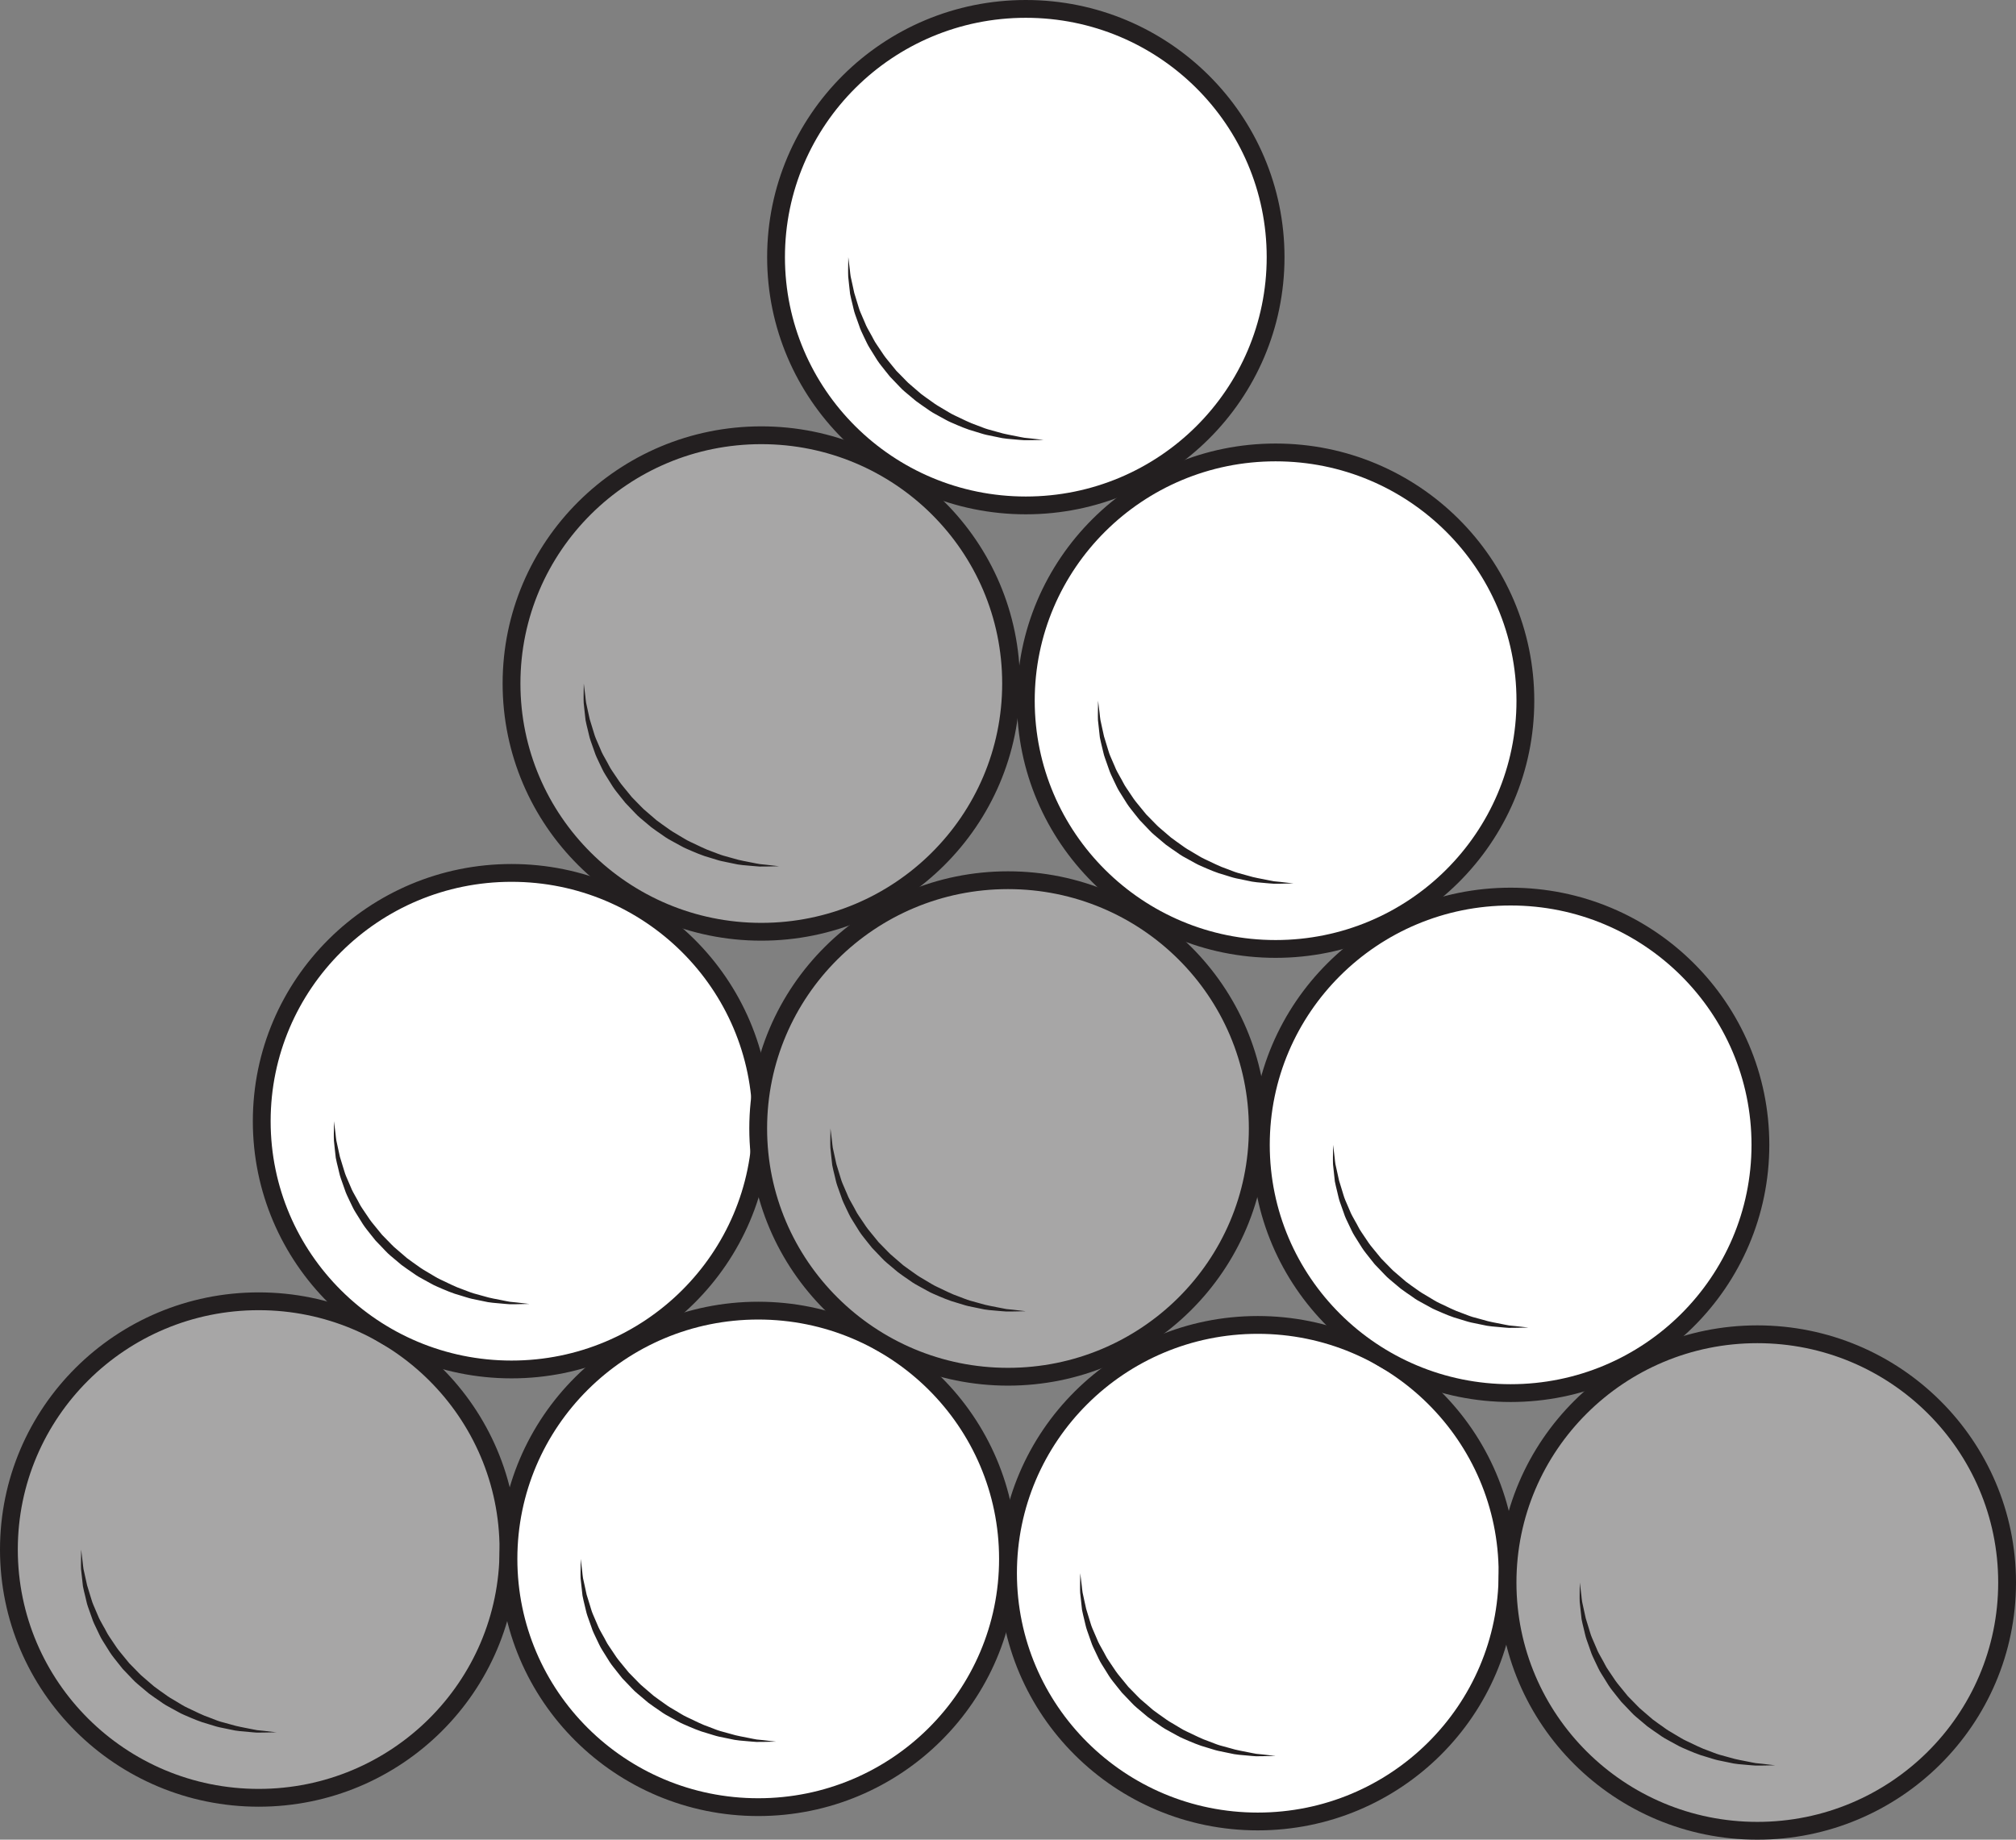
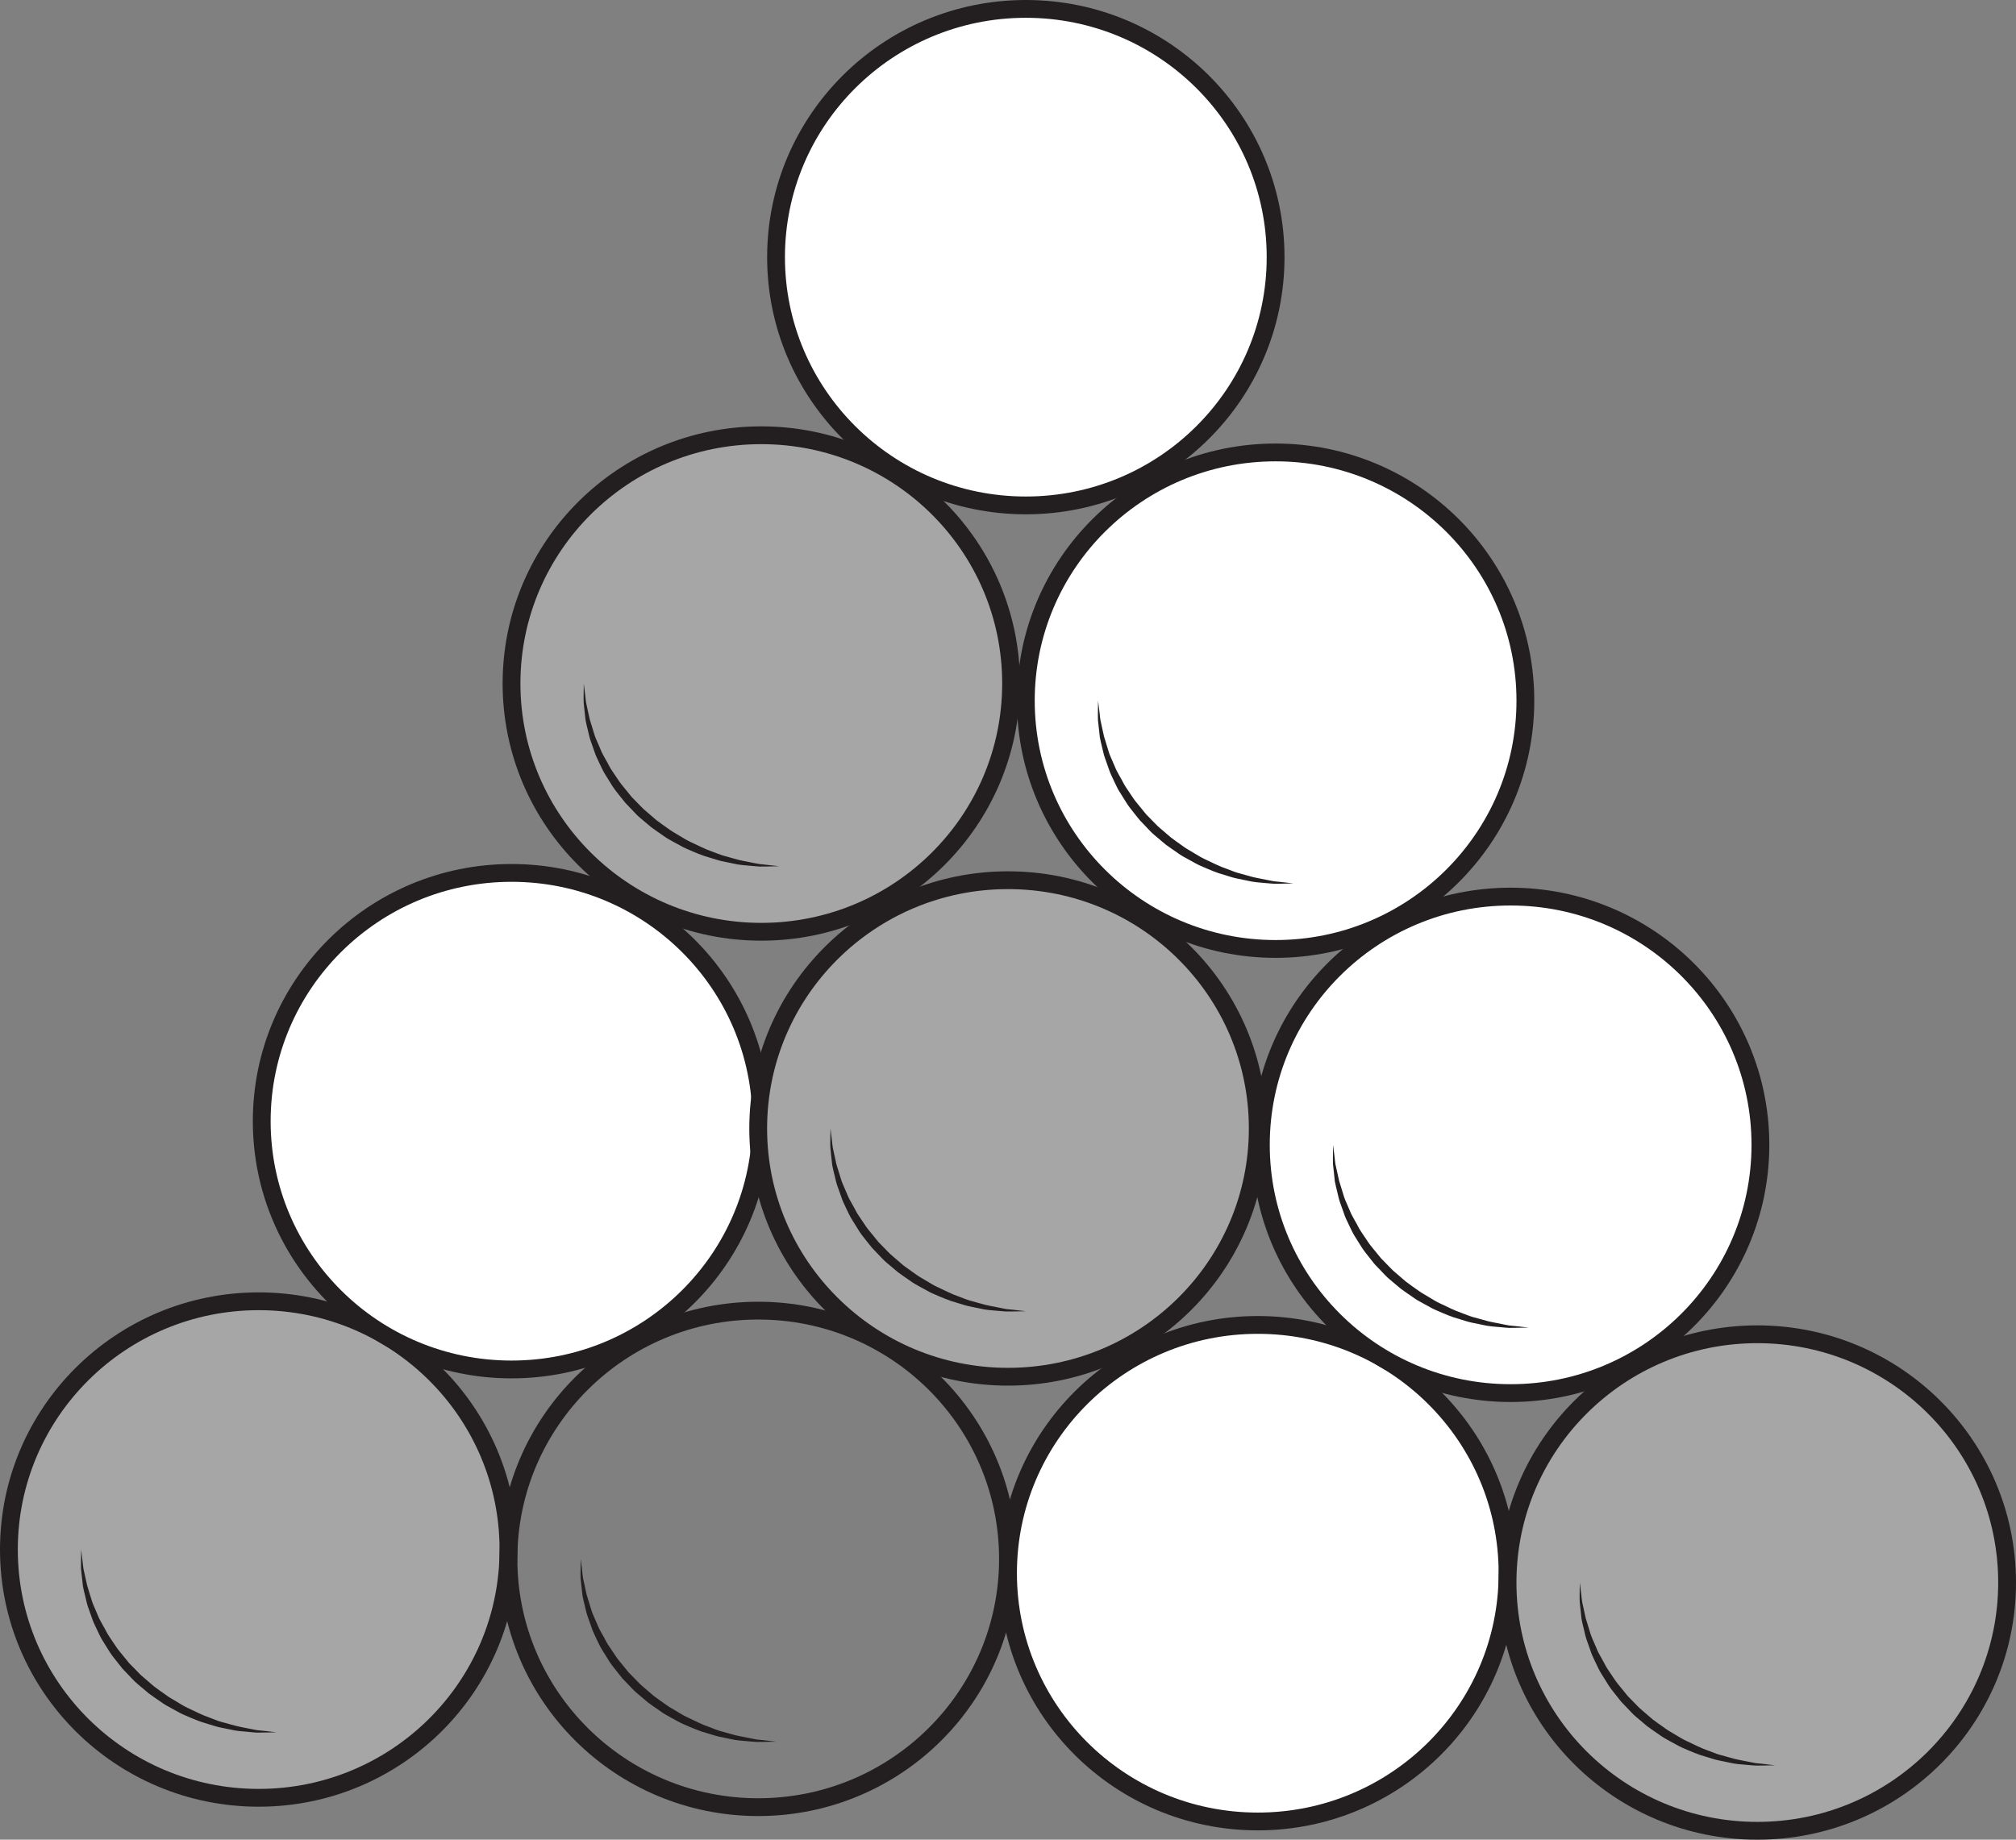
<svg xmlns="http://www.w3.org/2000/svg" width="226.496pt" height="206.712pt" viewBox="0 0 226.496 206.712" version="1.1">
  <rect x="0" y="0" width="226.496" height="206.712" fill="#808080" stroke="none" />
  <defs>
    <clipPath id="clip1">
      <path d="M 0 117 L 86 117 L 86 206.711 L 0 206.711 Z M 0 117 " />
    </clipPath>
    <clipPath id="clip2">
      <path d="M 28 118 L 142 118 L 142 206.711 L 28 206.711 Z M 28 118 " />
    </clipPath>
    <clipPath id="clip3">
      <path d="M 84 120 L 198 120 L 198 206.711 L 84 206.711 Z M 84 120 " />
    </clipPath>
    <clipPath id="clip4">
      <path d="M 141 121 L 226.496 121 L 226.496 206.711 L 141 206.711 Z M 141 121 " />
    </clipPath>
    <clipPath id="clip5">
      <path d="M 113 72 L 226.496 72 L 226.496 185 L 113 185 Z M 113 72 " />
    </clipPath>
  </defs>
  <g id="surface1">
    <path style=" stroke:none;fill-rule:nonzero;fill:rgb(65.492%,64.864%,65.019%);fill-opacity:1;" d="M 57.125 174.109 C 57.125 189.516 44.559 202.004 29.062 202.004 C 13.562 202.004 1 189.516 1 174.109 C 1 158.707 13.562 146.215 29.062 146.215 C 44.559 146.215 57.125 158.707 57.125 174.109 " />
    <g clip-path="url(#clip1)" clip-rule="nonzero">
      <path style="fill:none;stroke-width:2;stroke-linecap:butt;stroke-linejoin:miter;stroke:rgb(13.73%,12.16%,12.549%);stroke-opacity:1;stroke-miterlimit:10;" d="M 0.001 0.001 C 0.001 -15.405 -12.565 -27.894 -28.061 -27.894 C -43.562 -27.894 -56.124 -15.405 -56.124 0.001 C -56.124 15.403 -43.562 27.896 -28.061 27.896 C -12.565 27.896 0.001 15.403 0.001 0.001 Z M 0.001 0.001 " transform="matrix(1,0,0,-1,57.124,174.11)" />
    </g>
    <path style=" stroke:none;fill-rule:nonzero;fill:rgb(65.492%,64.864%,65.019%);fill-opacity:1;" d="M 9.117 174.109 C 9.117 185.461 18.934 194.645 31.066 194.645 " />
    <path style=" stroke:none;fill-rule:nonzero;fill:rgb(13.73%,12.16%,12.549%);fill-opacity:1;" d="M 9.117 174.109 C 9.117 174.109 9.18 174.629 9.289 175.539 C 9.32 175.762 9.332 176.016 9.379 176.289 C 9.441 176.555 9.504 176.84 9.57 177.152 C 9.637 177.457 9.707 177.781 9.785 178.125 C 9.887 178.461 9.996 178.812 10.109 179.184 C 10.234 179.547 10.32 179.941 10.488 180.324 C 10.648 180.703 10.82 181.098 10.992 181.504 C 11.148 181.914 11.383 182.301 11.605 182.707 C 11.848 183.098 12.027 183.539 12.305 183.93 C 12.57 184.324 12.844 184.727 13.117 185.137 C 13.398 185.543 13.738 185.906 14.043 186.301 L 14.523 186.887 L 15.055 187.426 C 15.422 187.781 15.742 188.176 16.148 188.492 L 17.305 189.488 C 17.703 189.801 18.129 190.078 18.535 190.371 C 18.934 190.676 19.367 190.926 19.793 191.172 C 20.219 191.414 20.621 191.699 21.059 191.891 C 21.93 192.293 22.75 192.734 23.59 193.012 C 24.004 193.164 24.398 193.34 24.797 193.457 C 25.199 193.566 25.586 193.672 25.957 193.773 C 26.699 194.004 27.402 194.102 28.02 194.238 C 28.332 194.297 28.621 194.363 28.891 194.406 C 29.164 194.43 29.414 194.457 29.641 194.48 C 30.547 194.586 31.066 194.645 31.066 194.645 C 31.066 194.645 30.543 194.656 29.625 194.672 C 29.398 194.676 29.141 194.676 28.867 194.68 C 28.59 194.668 28.293 194.633 27.973 194.605 C 27.336 194.543 26.605 194.52 25.836 194.324 C 25.445 194.246 25.043 194.16 24.621 194.074 C 24.203 193.98 23.789 193.828 23.352 193.703 C 22.465 193.469 21.586 193.082 20.672 192.684 C 20.207 192.492 19.781 192.215 19.324 191.98 C 18.871 191.742 18.414 191.488 17.996 191.172 C 17.566 190.871 17.121 190.586 16.699 190.262 L 15.477 189.234 C 15.059 188.898 14.723 188.477 14.344 188.105 L 13.793 187.531 L 13.301 186.914 C 12.98 186.5 12.637 186.105 12.359 185.672 C 12.086 185.234 11.816 184.805 11.551 184.383 C 11.277 183.965 11.094 183.504 10.879 183.074 C 10.672 182.641 10.457 182.223 10.324 181.785 C 10.172 181.352 10.023 180.934 9.879 180.531 C 9.734 180.129 9.672 179.715 9.57 179.332 C 9.48 178.945 9.375 178.582 9.316 178.223 C 9.277 177.863 9.238 177.52 9.203 177.199 C 9.168 176.879 9.137 176.582 9.105 176.305 C 9.086 176.031 9.102 175.777 9.098 175.547 C 9.109 174.633 9.117 174.109 9.117 174.109 " />
-     <path style=" stroke:none;fill-rule:nonzero;fill:rgb(100%,100%,100%);fill-opacity:1;" d="M 113.246 175.16 C 113.246 190.566 100.684 203.055 85.188 203.055 C 69.688 203.055 57.125 190.566 57.125 175.16 C 57.125 159.754 69.688 147.266 85.188 147.266 C 100.684 147.266 113.246 159.754 113.246 175.16 " />
    <g clip-path="url(#clip2)" clip-rule="nonzero">
      <path style="fill:none;stroke-width:2;stroke-linecap:butt;stroke-linejoin:miter;stroke:rgb(13.73%,12.16%,12.549%);stroke-opacity:1;stroke-miterlimit:10;" d="M -0.002 0 C -0.002 -15.406 -12.564 -27.894 -28.061 -27.894 C -43.56 -27.894 -56.123 -15.406 -56.123 0 C -56.123 15.406 -43.56 27.895 -28.061 27.895 C -12.564 27.895 -0.002 15.406 -0.002 0 Z M -0.002 0 " transform="matrix(1,0,0,-1,113.248,175.16)" />
    </g>
    <path style=" stroke:none;fill-rule:nonzero;fill:rgb(13.73%,12.16%,12.549%);fill-opacity:1;" d="M 65.242 175.16 C 65.242 175.16 65.305 175.68 65.414 176.586 C 65.441 176.812 65.457 177.066 65.504 177.336 C 65.562 177.602 65.629 177.891 65.695 178.199 C 65.762 178.508 65.832 178.832 65.906 179.176 C 66.012 179.512 66.121 179.863 66.234 180.23 C 66.355 180.598 66.445 180.992 66.609 181.371 C 66.773 181.754 66.945 182.145 67.117 182.551 C 67.273 182.965 67.508 183.352 67.73 183.754 C 67.973 184.148 68.148 184.59 68.43 184.977 C 68.695 185.375 68.969 185.777 69.242 186.188 C 69.52 186.59 69.863 186.957 70.168 187.352 L 70.648 187.938 L 71.18 188.477 C 71.547 188.828 71.867 189.227 72.27 189.543 L 73.43 190.539 C 73.828 190.848 74.254 191.129 74.656 191.422 C 75.059 191.727 75.488 191.977 75.918 192.223 C 76.344 192.465 76.746 192.746 77.184 192.941 C 78.055 193.344 78.875 193.785 79.715 194.062 C 80.129 194.215 80.523 194.391 80.922 194.504 C 81.324 194.613 81.711 194.723 82.082 194.824 C 82.824 195.055 83.527 195.152 84.145 195.285 C 84.457 195.348 84.746 195.41 85.016 195.453 C 85.289 195.48 85.539 195.508 85.762 195.527 C 86.672 195.637 87.188 195.695 87.188 195.695 C 87.188 195.695 86.668 195.707 85.75 195.723 C 85.52 195.727 85.266 195.727 84.988 195.727 C 84.715 195.715 84.418 195.68 84.098 195.656 C 83.461 195.594 82.727 195.57 81.961 195.375 C 81.57 195.293 81.168 195.211 80.746 195.125 C 80.328 195.031 79.914 194.879 79.477 194.754 C 78.59 194.52 77.711 194.133 76.797 193.734 C 76.332 193.543 75.906 193.266 75.449 193.031 C 74.996 192.789 74.539 192.539 74.121 192.223 C 73.691 191.922 73.246 191.633 72.824 191.312 L 71.602 190.281 C 71.184 189.949 70.848 189.527 70.469 189.156 L 69.918 188.582 L 69.426 187.965 C 69.105 187.547 68.762 187.156 68.484 186.723 C 68.211 186.285 67.941 185.855 67.676 185.43 C 67.402 185.012 67.219 184.555 67.004 184.125 C 66.797 183.688 66.582 183.273 66.449 182.832 C 66.297 182.402 66.148 181.984 66.004 181.582 C 65.859 181.18 65.797 180.766 65.691 180.383 C 65.605 179.996 65.5 179.629 65.441 179.273 C 65.398 178.914 65.363 178.57 65.328 178.25 C 65.293 177.93 65.262 177.629 65.23 177.352 C 65.211 177.078 65.227 176.824 65.223 176.598 C 65.234 175.68 65.242 175.16 65.242 175.16 " />
    <path style=" stroke:none;fill-rule:nonzero;fill:rgb(100%,100%,100%);fill-opacity:1;" d="M 85.531 125.98 C 85.531 141.383 72.969 153.875 57.469 153.875 C 41.973 153.875 29.406 141.383 29.406 125.98 C 29.406 110.574 41.973 98.082 57.469 98.082 C 72.969 98.082 85.531 110.574 85.531 125.98 " />
    <path style="fill:none;stroke-width:2;stroke-linecap:butt;stroke-linejoin:miter;stroke:rgb(13.73%,12.16%,12.549%);stroke-opacity:1;stroke-miterlimit:10;" d="M -0.001 -0.002 C -0.001 -15.404 -12.563 -27.896 -28.063 -27.896 C -43.56 -27.896 -56.126 -15.404 -56.126 -0.002 C -56.126 15.404 -43.56 27.897 -28.063 27.897 C -12.563 27.897 -0.001 15.404 -0.001 -0.002 Z M -0.001 -0.002 " transform="matrix(1,0,0,-1,85.532,125.979)" />
-     <path style=" stroke:none;fill-rule:nonzero;fill:rgb(13.73%,12.16%,12.549%);fill-opacity:1;" d="M 37.523 125.98 C 37.523 125.98 37.586 126.496 37.699 127.406 C 37.727 127.633 37.742 127.887 37.789 128.156 C 37.848 128.422 37.91 128.711 37.977 129.02 C 38.047 129.324 38.117 129.648 38.191 129.992 C 38.293 130.328 38.402 130.68 38.516 131.051 C 38.641 131.414 38.727 131.809 38.895 132.191 C 39.059 132.57 39.227 132.965 39.402 133.371 C 39.555 133.781 39.793 134.168 40.016 134.574 C 40.254 134.969 40.434 135.406 40.711 135.797 C 40.98 136.195 41.25 136.598 41.527 137.004 C 41.805 137.41 42.148 137.773 42.453 138.172 L 42.93 138.754 L 43.461 139.297 C 43.828 139.648 44.152 140.047 44.555 140.359 L 45.711 141.355 C 46.113 141.668 46.535 141.945 46.941 142.242 C 47.344 142.543 47.773 142.793 48.199 143.043 C 48.629 143.281 49.031 143.566 49.469 143.762 C 50.336 144.164 51.16 144.602 51.996 144.883 C 52.41 145.031 52.805 145.207 53.207 145.324 C 53.605 145.434 53.996 145.539 54.367 145.645 C 55.105 145.875 55.809 145.973 56.43 146.105 C 56.738 146.164 57.027 146.23 57.297 146.273 C 57.57 146.301 57.82 146.324 58.047 146.348 C 58.953 146.453 59.473 146.512 59.473 146.512 C 59.473 146.512 58.949 146.523 58.035 146.543 C 57.805 146.543 57.551 146.543 57.273 146.547 C 56.996 146.535 56.699 146.5 56.379 146.473 C 55.742 146.41 55.012 146.387 54.242 146.191 C 53.855 146.113 53.449 146.027 53.031 145.941 C 52.613 145.848 52.199 145.699 51.758 145.57 C 50.875 145.34 49.992 144.953 49.078 144.551 C 48.617 144.363 48.191 144.082 47.734 143.848 C 47.281 143.609 46.824 143.355 46.402 143.039 C 45.973 142.738 45.527 142.453 45.105 142.129 L 43.883 141.102 C 43.469 140.766 43.129 140.344 42.754 139.973 L 42.203 139.402 L 41.707 138.785 C 41.387 138.367 41.043 137.973 40.766 137.539 C 40.496 137.105 40.223 136.672 39.961 136.25 C 39.688 135.832 39.5 135.371 39.285 134.941 C 39.082 134.508 38.867 134.09 38.73 133.652 C 38.578 133.223 38.43 132.805 38.289 132.398 C 38.145 131.996 38.078 131.582 37.977 131.199 C 37.887 130.812 37.781 130.449 37.723 130.09 C 37.684 129.73 37.645 129.387 37.609 129.066 C 37.578 128.746 37.543 128.449 37.516 128.172 C 37.496 127.898 37.508 127.645 37.504 127.414 C 37.516 126.5 37.523 125.98 37.523 125.98 " />
    <path style=" stroke:none;fill-rule:nonzero;fill:rgb(100%,100%,100%);fill-opacity:1;" d="M 169.371 176.766 C 169.371 192.172 156.809 204.664 141.309 204.664 C 125.812 204.664 113.25 192.172 113.25 176.766 C 113.25 161.363 125.812 148.871 141.309 148.871 C 156.809 148.871 169.371 161.363 169.371 176.766 " />
    <g clip-path="url(#clip3)" clip-rule="nonzero">
      <path style="fill:none;stroke-width:2;stroke-linecap:butt;stroke-linejoin:miter;stroke:rgb(13.73%,12.16%,12.549%);stroke-opacity:1;stroke-miterlimit:10;" d="M -0.001 0.001 C -0.001 -15.405 -12.564 -27.897 -28.064 -27.897 C -43.56 -27.897 -56.122 -15.405 -56.122 0.001 C -56.122 15.403 -43.56 27.896 -28.064 27.896 C -12.564 27.896 -0.001 15.403 -0.001 0.001 Z M -0.001 0.001 " transform="matrix(1,0,0,-1,169.372,176.767)" />
    </g>
-     <path style=" stroke:none;fill-rule:nonzero;fill:rgb(13.73%,12.16%,12.549%);fill-opacity:1;" d="M 121.363 176.766 C 121.363 176.766 121.426 177.285 121.539 178.195 C 121.566 178.418 121.582 178.672 121.629 178.945 C 121.688 179.211 121.75 179.496 121.816 179.809 C 121.887 180.113 121.957 180.438 122.031 180.781 C 122.137 181.117 122.246 181.469 122.355 181.84 C 122.48 182.203 122.566 182.598 122.734 182.98 C 122.898 183.359 123.066 183.754 123.242 184.156 C 123.395 184.57 123.633 184.957 123.855 185.363 C 124.094 185.754 124.273 186.195 124.555 186.586 C 124.82 186.98 125.09 187.383 125.367 187.793 C 125.645 188.199 125.988 188.562 126.293 188.957 L 126.77 189.543 L 127.301 190.082 C 127.668 190.438 127.992 190.832 128.395 191.148 L 129.551 192.145 C 129.953 192.457 130.375 192.734 130.781 193.027 C 131.184 193.332 131.613 193.582 132.039 193.828 C 132.469 194.07 132.871 194.355 133.309 194.547 C 134.18 194.949 135 195.391 135.836 195.668 C 136.254 195.82 136.645 195.996 137.047 196.113 C 137.445 196.223 137.836 196.328 138.207 196.43 C 138.945 196.664 139.648 196.758 140.266 196.895 C 140.578 196.953 140.867 197.02 141.137 197.062 C 141.41 197.086 141.66 197.113 141.887 197.137 C 142.793 197.242 143.312 197.301 143.312 197.301 C 143.312 197.301 142.789 197.312 141.875 197.328 C 141.645 197.332 141.391 197.332 141.113 197.336 C 140.836 197.324 140.539 197.289 140.219 197.262 C 139.582 197.199 138.852 197.176 138.082 196.98 C 137.695 196.902 137.289 196.816 136.871 196.73 C 136.453 196.637 136.039 196.484 135.598 196.359 C 134.715 196.125 133.832 195.738 132.918 195.34 C 132.457 195.148 132.031 194.871 131.574 194.637 C 131.121 194.398 130.664 194.145 130.242 193.828 C 129.812 193.527 129.367 193.242 128.945 192.918 L 127.723 191.891 C 127.309 191.555 126.969 191.133 126.594 190.762 L 126.043 190.188 L 125.547 189.57 C 125.227 189.156 124.883 188.762 124.605 188.328 C 124.336 187.891 124.062 187.461 123.801 187.039 C 123.527 186.617 123.34 186.16 123.129 185.73 C 122.922 185.297 122.707 184.879 122.57 184.441 C 122.422 184.008 122.273 183.59 122.129 183.188 C 121.984 182.785 121.918 182.371 121.816 181.988 C 121.73 181.602 121.625 181.238 121.562 180.879 C 121.523 180.52 121.488 180.176 121.453 179.855 C 121.418 179.535 121.387 179.238 121.355 178.961 C 121.336 178.684 121.348 178.434 121.344 178.203 C 121.359 177.289 121.363 176.766 121.363 176.766 " />
    <path style=" stroke:none;fill-rule:nonzero;fill:rgb(65.492%,64.864%,65.019%);fill-opacity:1;" d="M 225.496 177.816 C 225.496 193.223 212.934 205.711 197.434 205.711 C 181.934 205.711 169.371 193.223 169.371 177.816 C 169.371 162.41 181.934 149.922 197.434 149.922 C 212.934 149.922 225.496 162.41 225.496 177.816 " />
    <g clip-path="url(#clip4)" clip-rule="nonzero">
      <path style="fill:none;stroke-width:2;stroke-linecap:butt;stroke-linejoin:miter;stroke:rgb(13.73%,12.16%,12.549%);stroke-opacity:1;stroke-miterlimit:10;" d="M -0 0 C -0 -15.406 -12.563 -27.894 -28.063 -27.894 C -43.563 -27.894 -56.125 -15.406 -56.125 0 C -56.125 15.406 -43.563 27.895 -28.063 27.895 C -12.563 27.895 -0 15.406 -0 0 Z M -0 0 " transform="matrix(1,0,0,-1,225.496,177.816)" />
    </g>
    <path style=" stroke:none;fill-rule:nonzero;fill:rgb(65.492%,64.864%,65.019%);fill-opacity:1;" d="M 177.488 177.816 C 177.488 189.168 187.305 198.352 199.438 198.352 " />
    <path style=" stroke:none;fill-rule:nonzero;fill:rgb(13.73%,12.16%,12.549%);fill-opacity:1;" d="M 177.488 177.816 C 177.488 177.816 177.551 178.336 177.664 179.242 C 177.691 179.469 177.707 179.723 177.754 179.992 C 177.812 180.258 177.875 180.547 177.941 180.855 C 178.012 181.164 178.082 181.488 178.156 181.832 C 178.262 182.168 178.367 182.52 178.48 182.887 C 178.605 183.254 178.691 183.648 178.859 184.027 C 179.023 184.41 179.191 184.801 179.367 185.207 C 179.52 185.621 179.758 186.008 179.98 186.41 C 180.219 186.805 180.398 187.246 180.676 187.633 C 180.945 188.031 181.215 188.434 181.492 188.844 C 181.77 189.246 182.113 189.613 182.418 190.008 L 182.895 190.594 L 183.426 191.133 C 183.793 191.484 184.117 191.883 184.52 192.199 L 185.676 193.195 C 186.078 193.504 186.5 193.785 186.906 194.078 C 187.305 194.383 187.738 194.633 188.164 194.879 C 188.594 195.121 188.996 195.402 189.434 195.598 C 190.301 196 191.125 196.441 191.961 196.719 C 192.375 196.871 192.77 197.047 193.172 197.16 C 193.57 197.273 193.961 197.379 194.332 197.48 C 195.074 197.711 195.773 197.809 196.391 197.941 C 196.703 198.004 196.992 198.066 197.262 198.109 C 197.535 198.137 197.785 198.164 198.012 198.184 C 198.918 198.293 199.438 198.352 199.438 198.352 C 199.438 198.352 198.914 198.363 198 198.379 C 197.77 198.383 197.516 198.383 197.238 198.383 C 196.961 198.371 196.664 198.336 196.344 198.312 C 195.707 198.25 194.977 198.227 194.207 198.031 C 193.816 197.949 193.414 197.867 192.996 197.781 C 192.578 197.688 192.16 197.535 191.723 197.41 C 190.84 197.176 189.957 196.789 189.043 196.391 C 188.582 196.199 188.156 195.922 187.699 195.688 C 187.242 195.445 186.789 195.195 186.367 194.879 C 185.938 194.578 185.492 194.289 185.07 193.969 L 183.848 192.941 C 183.43 192.605 183.094 192.184 182.719 191.812 L 182.168 191.238 L 181.672 190.621 C 181.352 190.203 181.008 189.812 180.73 189.379 C 180.461 188.941 180.188 188.512 179.926 188.086 C 179.652 187.672 179.465 187.211 179.25 186.781 C 179.047 186.344 178.832 185.93 178.695 185.488 C 178.543 185.059 178.395 184.641 178.254 184.238 C 178.109 183.836 178.043 183.422 177.941 183.039 C 177.852 182.652 177.746 182.285 177.688 181.93 C 177.648 181.57 177.609 181.227 177.578 180.906 C 177.543 180.586 177.512 180.285 177.48 180.008 C 177.461 179.734 177.473 179.48 177.469 179.254 C 177.48 178.34 177.488 177.816 177.488 177.816 " />
    <path style=" stroke:none;fill-rule:nonzero;fill:rgb(100%,100%,100%);fill-opacity:1;" d="M 197.781 128.637 C 197.781 144.039 185.219 156.531 169.719 156.531 C 154.219 156.531 141.656 144.039 141.656 128.637 C 141.656 113.23 154.219 100.742 169.719 100.742 C 185.219 100.742 197.781 113.23 197.781 128.637 " />
    <g clip-path="url(#clip5)" clip-rule="nonzero">
      <path style="fill:none;stroke-width:2;stroke-linecap:butt;stroke-linejoin:miter;stroke:rgb(13.73%,12.16%,12.549%);stroke-opacity:1;stroke-miterlimit:10;" d="M 0.001 -0.002 C 0.001 -15.404 -12.562 -27.896 -28.062 -27.896 C -43.562 -27.896 -56.124 -15.404 -56.124 -0.002 C -56.124 15.404 -43.562 27.893 -28.062 27.893 C -12.562 27.893 0.001 15.404 0.001 -0.002 Z M 0.001 -0.002 " transform="matrix(1,0,0,-1,197.78,128.635)" />
    </g>
    <path style=" stroke:none;fill-rule:nonzero;fill:rgb(13.73%,12.16%,12.549%);fill-opacity:1;" d="M 149.773 128.637 C 149.773 128.637 149.836 129.152 149.945 130.062 C 149.973 130.289 149.988 130.543 150.035 130.812 C 150.094 131.078 150.16 131.367 150.227 131.676 C 150.293 131.98 150.363 132.305 150.441 132.648 C 150.543 132.984 150.652 133.336 150.766 133.707 C 150.887 134.07 150.977 134.465 151.141 134.848 C 151.305 135.227 151.473 135.621 151.648 136.027 C 151.805 136.438 152.039 136.828 152.262 137.23 C 152.504 137.625 152.68 138.062 152.961 138.453 C 153.227 138.852 153.5 139.254 153.773 139.66 C 154.051 140.066 154.395 140.43 154.703 140.828 L 155.18 141.41 L 155.711 141.953 C 156.078 142.305 156.402 142.703 156.801 143.016 L 157.961 144.012 C 158.359 144.324 158.785 144.602 159.191 144.898 C 159.59 145.199 160.023 145.449 160.449 145.695 C 160.875 145.938 161.277 146.223 161.715 146.418 C 162.586 146.82 163.406 147.258 164.246 147.539 C 164.66 147.688 165.055 147.863 165.453 147.98 C 165.855 148.09 166.242 148.195 166.617 148.297 C 167.355 148.531 168.059 148.629 168.676 148.762 C 168.988 148.82 169.277 148.887 169.547 148.93 C 169.82 148.957 170.07 148.98 170.293 149.004 C 171.203 149.109 171.723 149.168 171.723 149.168 C 171.723 149.168 171.199 149.18 170.285 149.195 C 170.055 149.199 169.797 149.199 169.523 149.203 C 169.246 149.191 168.949 149.156 168.629 149.129 C 167.992 149.066 167.258 149.043 166.492 148.848 C 166.102 148.77 165.699 148.684 165.281 148.598 C 164.863 148.504 164.445 148.355 164.008 148.227 C 163.125 147.996 162.242 147.609 161.328 147.207 C 160.867 147.02 160.438 146.738 159.984 146.504 C 159.527 146.266 159.07 146.016 158.652 145.695 C 158.223 145.395 157.777 145.109 157.355 144.785 L 156.133 143.758 C 155.715 143.422 155.379 143.004 155 142.629 L 154.449 142.059 L 153.957 141.441 C 153.637 141.023 153.293 140.629 153.016 140.195 C 152.742 139.762 152.473 139.328 152.207 138.906 C 151.934 138.488 151.75 138.027 151.535 137.598 C 151.328 137.164 151.113 136.746 150.98 136.309 C 150.828 135.879 150.68 135.461 150.535 135.055 C 150.391 134.652 150.328 134.238 150.223 133.855 C 150.137 133.469 150.031 133.105 149.969 132.746 C 149.93 132.387 149.895 132.043 149.859 131.723 C 149.824 131.402 149.793 131.105 149.762 130.828 C 149.746 130.555 149.758 130.301 149.754 130.07 C 149.766 129.156 149.773 128.637 149.773 128.637 " />
    <path style=" stroke:none;fill-rule:nonzero;fill:rgb(65.492%,64.864%,65.019%);fill-opacity:1;" d="M 141.309 126.797 C 141.309 142.203 128.746 154.691 113.25 154.691 C 97.75 154.691 85.184 142.203 85.184 126.797 C 85.184 111.391 97.75 98.902 113.25 98.902 C 128.746 98.902 141.309 111.391 141.309 126.797 " />
    <path style="fill:none;stroke-width:2;stroke-linecap:butt;stroke-linejoin:miter;stroke:rgb(13.73%,12.16%,12.549%);stroke-opacity:1;stroke-miterlimit:10;" d="M -0.002 0 C -0.002 -15.406 -12.564 -27.895 -28.061 -27.895 C -43.56 -27.895 -56.127 -15.406 -56.127 0 C -56.127 15.406 -43.56 27.895 -28.061 27.895 C -12.564 27.895 -0.002 15.406 -0.002 0 Z M -0.002 0 " transform="matrix(1,0,0,-1,141.31,126.797)" />
    <path style=" stroke:none;fill-rule:nonzero;fill:rgb(65.492%,64.864%,65.019%);fill-opacity:1;" d="M 93.301 126.797 C 93.301 138.148 103.117 147.332 115.25 147.332 " />
    <path style=" stroke:none;fill-rule:nonzero;fill:rgb(13.73%,12.16%,12.549%);fill-opacity:1;" d="M 93.301 126.797 C 93.301 126.797 93.363 127.316 93.477 128.223 C 93.504 128.449 93.52 128.703 93.566 128.973 C 93.625 129.238 93.688 129.527 93.754 129.836 C 93.824 130.145 93.895 130.469 93.969 130.812 C 94.07 131.148 94.18 131.5 94.293 131.867 C 94.418 132.234 94.504 132.629 94.672 133.008 C 94.836 133.391 95.004 133.781 95.18 134.188 C 95.332 134.602 95.57 134.988 95.793 135.391 C 96.031 135.785 96.211 136.227 96.488 136.613 C 96.758 137.012 97.027 137.414 97.305 137.824 C 97.582 138.227 97.926 138.594 98.23 138.988 L 98.707 139.574 L 99.238 140.113 C 99.605 140.465 99.93 140.863 100.332 141.18 L 101.488 142.176 C 101.891 142.484 102.312 142.766 102.719 143.059 C 103.121 143.363 103.551 143.613 103.977 143.859 C 104.406 144.102 104.809 144.383 105.246 144.578 C 106.113 144.98 106.938 145.422 107.773 145.699 C 108.191 145.852 108.586 146.027 108.984 146.141 C 109.387 146.25 109.773 146.359 110.145 146.461 C 110.887 146.691 111.586 146.789 112.207 146.922 C 112.516 146.984 112.809 147.047 113.074 147.09 C 113.348 147.117 113.598 147.145 113.824 147.164 C 114.734 147.273 115.25 147.332 115.25 147.332 C 115.25 147.332 114.727 147.344 113.812 147.359 C 113.582 147.363 113.328 147.363 113.051 147.363 C 112.773 147.352 112.477 147.316 112.156 147.293 C 111.52 147.23 110.789 147.207 110.02 147.012 C 109.633 146.93 109.227 146.848 108.809 146.762 C 108.391 146.668 107.977 146.516 107.535 146.391 C 106.652 146.156 105.77 145.77 104.855 145.371 C 104.395 145.18 103.969 144.902 103.512 144.668 C 103.059 144.426 102.602 144.176 102.18 143.859 C 101.75 143.559 101.305 143.27 100.887 142.949 L 99.66 141.918 C 99.246 141.586 98.906 141.164 98.531 140.793 L 97.98 140.219 L 97.484 139.602 C 97.164 139.184 96.82 138.793 96.543 138.359 C 96.273 137.922 96 137.492 95.738 137.066 C 95.465 136.648 95.277 136.191 95.062 135.762 C 94.859 135.324 94.645 134.91 94.512 134.469 C 94.355 134.039 94.207 133.621 94.066 133.219 C 93.922 132.816 93.855 132.402 93.754 132.02 C 93.664 131.633 93.559 131.266 93.5 130.91 C 93.461 130.551 93.422 130.207 93.387 129.887 C 93.355 129.566 93.32 129.266 93.293 128.988 C 93.273 128.715 93.285 128.461 93.281 128.234 C 93.293 127.316 93.301 126.797 93.301 126.797 " />
    <path style=" stroke:none;fill-rule:nonzero;fill:rgb(65.492%,64.864%,65.019%);fill-opacity:1;" d="M 113.594 76.797 C 113.594 92.203 101.031 104.695 85.531 104.695 C 70.035 104.695 57.469 92.203 57.469 76.797 C 57.469 61.391 70.035 48.906 85.531 48.906 C 101.031 48.906 113.594 61.391 113.594 76.797 " />
    <path style="fill:none;stroke-width:2;stroke-linecap:butt;stroke-linejoin:miter;stroke:rgb(13.73%,12.16%,12.549%);stroke-opacity:1;stroke-miterlimit:10;" d="M -0.001 0.002 C -0.001 -15.405 -12.563 -27.897 -28.063 -27.897 C -43.56 -27.897 -56.126 -15.405 -56.126 0.002 C -56.126 15.408 -43.56 27.892 -28.063 27.892 C -12.563 27.892 -0.001 15.408 -0.001 0.002 Z M -0.001 0.002 " transform="matrix(1,0,0,-1,113.595,76.798)" />
    <path style=" stroke:none;fill-rule:nonzero;fill:rgb(65.492%,64.864%,65.019%);fill-opacity:1;" d="M 65.586 76.797 C 65.586 88.148 75.402 97.332 87.535 97.332 " />
    <path style=" stroke:none;fill-rule:nonzero;fill:rgb(13.73%,12.16%,12.549%);fill-opacity:1;" d="M 65.586 76.797 C 65.586 76.797 65.648 77.316 65.762 78.227 C 65.789 78.453 65.805 78.707 65.852 78.977 C 65.91 79.242 65.973 79.531 66.039 79.84 C 66.109 80.145 66.18 80.469 66.254 80.812 C 66.355 81.148 66.465 81.504 66.578 81.871 C 66.703 82.234 66.789 82.629 66.957 83.012 C 67.121 83.391 67.289 83.785 67.465 84.188 C 67.617 84.602 67.855 84.992 68.078 85.395 C 68.316 85.789 68.496 86.227 68.773 86.617 C 69.043 87.012 69.312 87.418 69.59 87.824 C 69.867 88.23 70.211 88.594 70.516 88.992 L 70.992 89.574 L 71.523 90.117 C 71.891 90.469 72.215 90.867 72.617 91.18 L 73.773 92.176 C 74.176 92.488 74.598 92.766 75.004 93.059 C 75.406 93.363 75.836 93.613 76.262 93.863 C 76.691 94.102 77.094 94.383 77.531 94.582 C 78.398 94.98 79.223 95.422 80.059 95.703 C 80.473 95.852 80.867 96.027 81.27 96.141 C 81.668 96.254 82.059 96.359 82.43 96.465 C 83.168 96.695 83.871 96.793 84.492 96.926 C 84.801 96.984 85.09 97.051 85.359 97.09 C 85.633 97.121 85.883 97.145 86.109 97.168 C 87.016 97.273 87.535 97.332 87.535 97.332 C 87.535 97.332 87.012 97.344 86.098 97.363 C 85.867 97.363 85.613 97.367 85.336 97.367 C 85.059 97.352 84.762 97.32 84.441 97.293 C 83.805 97.23 83.074 97.207 82.305 97.012 C 81.918 96.93 81.512 96.848 81.094 96.762 C 80.676 96.672 80.262 96.516 79.82 96.391 C 78.938 96.16 78.055 95.77 77.141 95.371 C 76.68 95.18 76.254 94.902 75.797 94.668 C 75.344 94.43 74.887 94.176 74.465 93.863 C 74.035 93.559 73.59 93.273 73.168 92.949 L 71.945 91.922 C 71.531 91.586 71.191 91.168 70.816 90.793 L 70.266 90.219 L 69.77 89.602 C 69.449 89.188 69.105 88.793 68.828 88.359 C 68.555 87.922 68.285 87.492 68.023 87.07 C 67.75 86.652 67.562 86.191 67.348 85.762 C 67.145 85.328 66.93 84.91 66.793 84.473 C 66.641 84.043 66.492 83.625 66.352 83.219 C 66.207 82.816 66.141 82.402 66.039 82.02 C 65.949 81.633 65.844 81.266 65.785 80.91 C 65.746 80.551 65.707 80.207 65.672 79.887 C 65.641 79.566 65.605 79.27 65.578 78.992 C 65.559 78.715 65.57 78.465 65.566 78.234 C 65.578 77.32 65.586 76.797 65.586 76.797 " />
    <path style=" stroke:none;fill-rule:nonzero;fill:rgb(100%,100%,100%);fill-opacity:1;" d="M 171.375 78.73 C 171.375 94.133 158.812 106.625 143.312 106.625 C 127.812 106.625 115.25 94.133 115.25 78.73 C 115.25 63.324 127.812 50.836 143.312 50.836 C 158.812 50.836 171.375 63.324 171.375 78.73 " />
    <path style="fill:none;stroke-width:2;stroke-linecap:butt;stroke-linejoin:miter;stroke:rgb(13.73%,12.16%,12.549%);stroke-opacity:1;stroke-miterlimit:10;" d="M 0 -0.001 C 0 -15.403 -12.562 -27.895 -28.062 -27.895 C -43.562 -27.895 -56.125 -15.403 -56.125 -0.001 C -56.125 15.405 -43.562 27.894 -28.062 27.894 C -12.562 27.894 0 15.405 0 -0.001 Z M 0 -0.001 " transform="matrix(1,0,0,-1,171.375,78.73)" />
    <path style=" stroke:none;fill-rule:nonzero;fill:rgb(13.73%,12.16%,12.549%);fill-opacity:1;" d="M 123.367 78.73 C 123.367 78.73 123.43 79.25 123.543 80.156 C 123.57 80.383 123.586 80.637 123.633 80.906 C 123.688 81.172 123.754 81.461 123.82 81.77 C 123.887 82.074 123.961 82.398 124.035 82.742 C 124.137 83.078 124.246 83.434 124.359 83.801 C 124.484 84.168 124.57 84.562 124.734 84.941 C 124.898 85.324 125.07 85.715 125.246 86.121 C 125.398 86.531 125.633 86.922 125.855 87.324 C 126.098 87.719 126.277 88.156 126.555 88.547 C 126.82 88.945 127.094 89.348 127.367 89.754 C 127.648 90.16 127.992 90.523 128.297 90.922 L 128.773 91.504 L 129.305 92.047 C 129.672 92.398 129.996 92.797 130.398 93.113 L 131.555 94.105 C 131.957 94.418 132.379 94.695 132.785 94.992 C 133.184 95.297 133.617 95.547 134.043 95.793 C 134.473 96.031 134.875 96.316 135.309 96.512 C 136.18 96.914 137.004 97.355 137.84 97.633 C 138.254 97.781 138.648 97.957 139.051 98.074 C 139.449 98.184 139.84 98.293 140.211 98.395 C 140.949 98.625 141.652 98.723 142.27 98.855 C 142.582 98.914 142.871 98.98 143.141 99.023 C 143.414 99.051 143.664 99.078 143.891 99.098 C 144.797 99.203 145.316 99.262 145.316 99.262 C 145.316 99.262 144.793 99.273 143.879 99.293 C 143.648 99.293 143.395 99.297 143.117 99.297 C 142.84 99.285 142.543 99.25 142.223 99.227 C 141.586 99.164 140.855 99.137 140.086 98.941 C 139.695 98.863 139.293 98.781 138.875 98.691 C 138.457 98.602 138.039 98.449 137.602 98.32 C 136.719 98.09 135.836 97.703 134.922 97.301 C 134.461 97.113 134.031 96.836 133.578 96.598 C 133.121 96.359 132.668 96.109 132.246 95.793 C 131.816 95.492 131.371 95.203 130.949 94.883 L 129.727 93.852 C 129.309 93.52 128.973 93.098 128.598 92.727 L 128.047 92.152 L 127.551 91.535 C 127.23 91.117 126.887 90.723 126.609 90.289 C 126.336 89.855 126.066 89.422 125.801 89 C 125.527 88.582 125.344 88.121 125.129 87.695 C 124.926 87.258 124.711 86.84 124.574 86.402 C 124.422 85.973 124.273 85.555 124.133 85.148 C 123.984 84.746 123.922 84.332 123.816 83.953 C 123.73 83.562 123.625 83.199 123.566 82.844 C 123.527 82.48 123.488 82.141 123.453 81.816 C 123.418 81.5 123.387 81.199 123.355 80.922 C 123.34 80.648 123.352 80.395 123.348 80.168 C 123.359 79.25 123.367 78.73 123.367 78.73 " />
    <path style=" stroke:none;fill-rule:nonzero;fill:rgb(100%,100%,100%);fill-opacity:1;" d="M 143.312 28.895 C 143.312 44.301 130.75 56.789 115.25 56.789 C 99.754 56.789 87.188 44.301 87.188 28.895 C 87.188 13.488 99.754 1 115.25 1 C 130.75 1 143.312 13.488 143.312 28.895 " />
    <path style="fill:none;stroke-width:2;stroke-linecap:butt;stroke-linejoin:miter;stroke:rgb(13.73%,12.16%,12.549%);stroke-opacity:1;stroke-miterlimit:10;" d="M -0.001 0 C -0.001 -15.406 -12.563 -27.894 -28.064 -27.894 C -43.56 -27.894 -56.126 -15.406 -56.126 0 C -56.126 15.406 -43.56 27.895 -28.064 27.895 C -12.563 27.895 -0.001 15.406 -0.001 0 Z M -0.001 0 " transform="matrix(1,0,0,-1,143.314,28.895)" />
-     <path style=" stroke:none;fill-rule:nonzero;fill:rgb(13.73%,12.16%,12.549%);fill-opacity:1;" d="M 95.305 28.895 C 95.305 28.895 95.371 29.414 95.48 30.32 C 95.508 30.547 95.523 30.801 95.57 31.07 C 95.629 31.336 95.691 31.625 95.762 31.934 C 95.828 32.238 95.898 32.566 95.973 32.906 C 96.078 33.246 96.184 33.598 96.297 33.965 C 96.422 34.332 96.508 34.727 96.676 35.105 C 96.84 35.488 97.008 35.879 97.184 36.285 C 97.34 36.699 97.574 37.086 97.797 37.488 C 98.035 37.883 98.215 38.324 98.496 38.711 C 98.762 39.109 99.031 39.512 99.309 39.922 C 99.586 40.324 99.93 40.691 100.234 41.086 L 100.711 41.672 L 101.246 42.211 C 101.609 42.562 101.934 42.961 102.336 43.277 L 103.496 44.273 C 103.895 44.582 104.316 44.863 104.723 45.156 C 105.125 45.461 105.555 45.711 105.98 45.957 C 106.41 46.199 106.812 46.48 107.25 46.676 C 108.121 47.078 108.941 47.52 109.777 47.797 C 110.191 47.945 110.59 48.125 110.988 48.238 C 111.391 48.348 111.777 48.457 112.148 48.559 C 112.891 48.789 113.594 48.887 114.211 49.02 C 114.52 49.082 114.809 49.145 115.082 49.188 C 115.352 49.215 115.602 49.242 115.828 49.266 C 116.734 49.367 117.254 49.43 117.254 49.43 C 117.254 49.43 116.73 49.441 115.816 49.457 C 115.586 49.461 115.332 49.461 115.055 49.461 C 114.777 49.449 114.48 49.414 114.164 49.391 C 113.523 49.328 112.793 49.305 112.023 49.109 C 111.637 49.027 111.23 48.945 110.812 48.859 C 110.395 48.766 109.98 48.613 109.543 48.488 C 108.656 48.254 107.773 47.867 106.859 47.469 C 106.398 47.277 105.973 47 105.516 46.766 C 105.059 46.523 104.605 46.273 104.184 45.957 C 103.758 45.656 103.309 45.367 102.891 45.047 L 101.664 44.02 C 101.25 43.684 100.914 43.262 100.535 42.891 L 99.984 42.316 L 99.488 41.699 C 99.172 41.281 98.824 40.891 98.547 40.457 C 98.273 40.02 98.008 39.59 97.742 39.164 C 97.469 38.746 97.281 38.289 97.066 37.859 C 96.863 37.422 96.648 37.008 96.516 36.566 C 96.359 36.137 96.215 35.719 96.07 35.316 C 95.926 34.914 95.859 34.5 95.758 34.117 C 95.672 33.73 95.562 33.363 95.504 33.008 C 95.465 32.648 95.43 32.305 95.391 31.984 C 95.359 31.664 95.328 31.363 95.297 31.09 C 95.277 30.812 95.293 30.562 95.285 30.332 C 95.301 29.418 95.305 28.895 95.305 28.895 " />
  </g>
</svg>